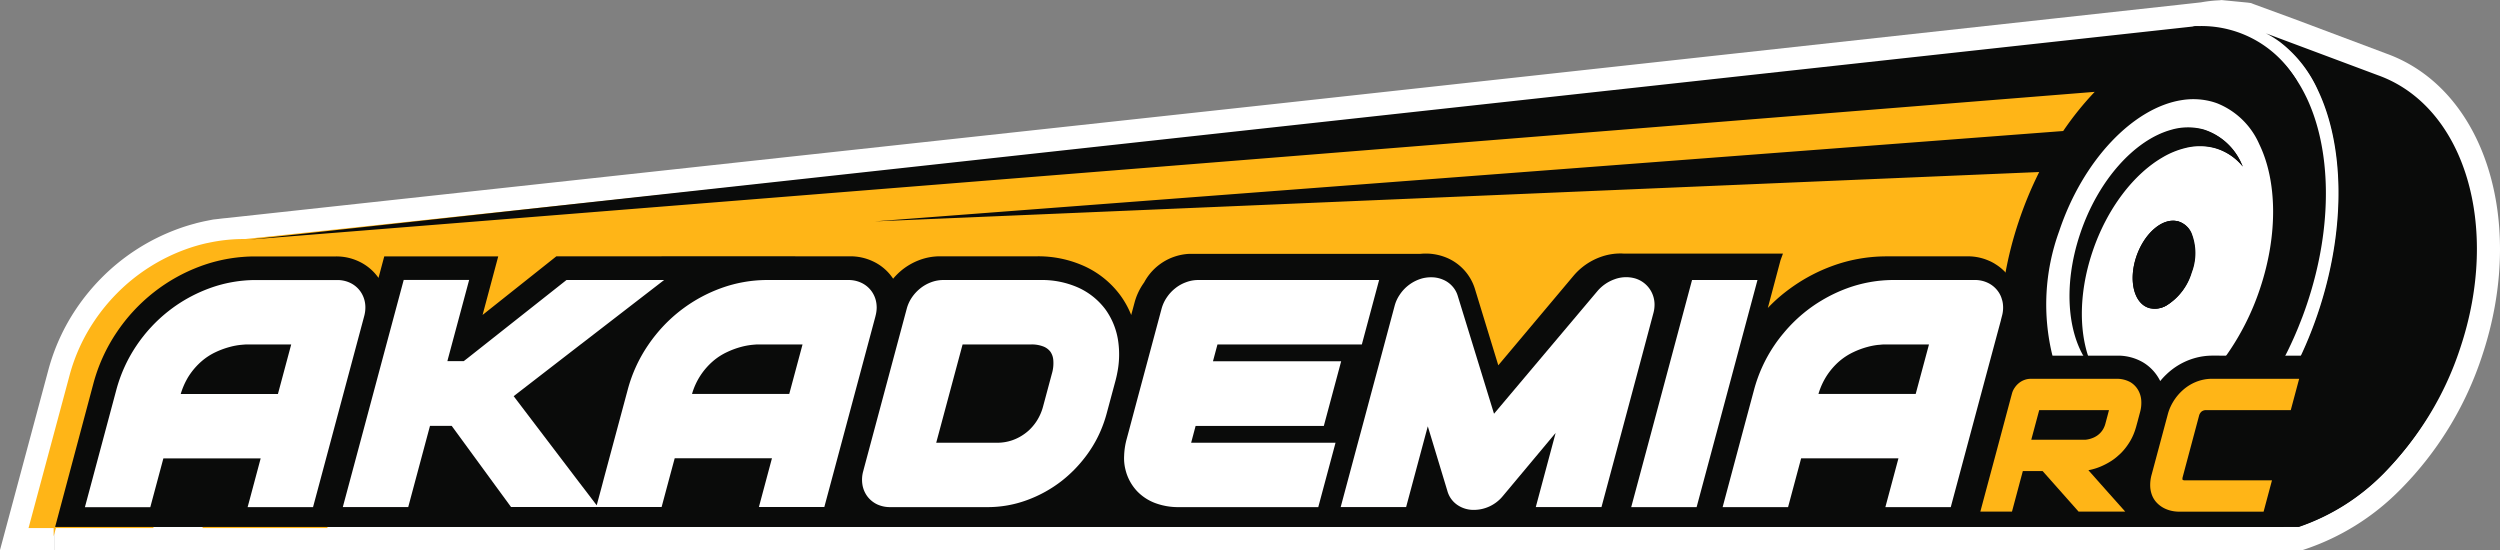
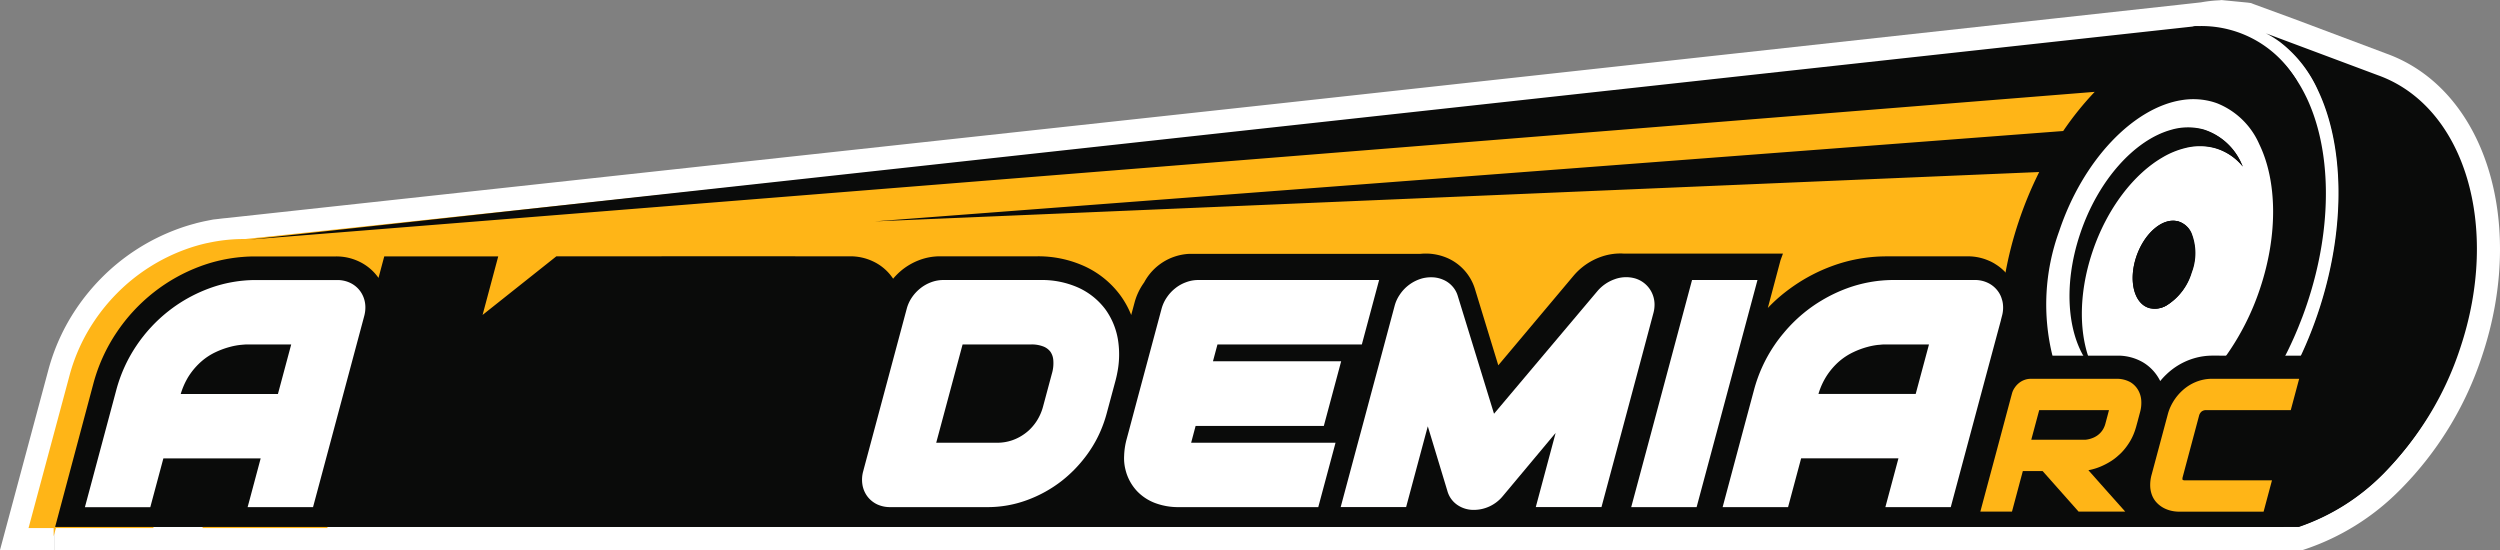
<svg xmlns="http://www.w3.org/2000/svg" width="258" height="56.76" viewBox="0 0 258 56.76">
  <rect x="0" y="0" width="258" height="56.76" fill="#808080" stroke="none" />
  <g id="Group_8" data-name="Group 8" transform="translate(-233.345 -101.119)">
    <g id="Group_3" data-name="Group 3" transform="translate(236.455 103.519)">
      <path id="Path_1" data-name="Path 1" d="M464.039,117.314a6.291,6.291,0,0,0-3.877-3.51c-.058-.017-.114-.031-.172-.045a6.139,6.139,0,0,0-3.179.083c-3.733,1.032-7.5,5.143-9.357,10.684-1.648,4.924-1.355,9.706.452,12.673a7.3,7.3,0,0,0,.644.9c-.13-.288-.247-.592-.352-.9a17.4,17.4,0,0,1,.413-10.794c1.51-4.517,4.3-8.084,7.3-9.808a8.662,8.662,0,0,1,2.343-.947h0a6.031,6.031,0,0,1,3.071.035,5.721,5.721,0,0,1,2.842,1.893C464.121,117.488,464.081,117.4,464.039,117.314Zm0,0a6.291,6.291,0,0,0-3.877-3.51c-.058-.017-.114-.031-.172-.045a6.139,6.139,0,0,0-3.179.083c-3.733,1.032-7.5,5.143-9.357,10.684-1.648,4.924-1.355,9.706.452,12.673a7.3,7.3,0,0,0,.644.9c-.13-.288-.247-.592-.352-.9a17.4,17.4,0,0,1,.413-10.794c1.51-4.517,4.3-8.084,7.3-9.808a8.662,8.662,0,0,1,2.343-.947h0a6.031,6.031,0,0,1,3.071.035,5.721,5.721,0,0,1,2.842,1.893C464.121,117.488,464.081,117.4,464.039,117.314Zm0,0a6.291,6.291,0,0,0-3.877-3.51c-.058-.017-.114-.031-.172-.045a6.139,6.139,0,0,0-3.179.083c-3.733,1.032-7.5,5.143-9.357,10.684-1.648,4.924-1.355,9.706.452,12.673a7.3,7.3,0,0,0,.644.9c-.13-.288-.247-.592-.352-.9a17.4,17.4,0,0,1,.413-10.794c1.51-4.517,4.3-8.084,7.3-9.808a8.662,8.662,0,0,1,2.343-.947h0a6.031,6.031,0,0,1,3.071.035,5.721,5.721,0,0,1,2.842,1.893C464.121,117.488,464.081,117.4,464.039,117.314Zm0,0a6.291,6.291,0,0,0-3.877-3.51c-.058-.017-.114-.031-.172-.045a6.139,6.139,0,0,0-3.179.083c-3.733,1.032-7.5,5.143-9.357,10.684-1.648,4.924-1.355,9.706.452,12.673a7.3,7.3,0,0,0,.644.9c-.13-.288-.247-.592-.352-.9a17.4,17.4,0,0,1,.413-10.794c1.51-4.517,4.3-8.084,7.3-9.808a8.662,8.662,0,0,1,2.343-.947h0a6.031,6.031,0,0,1,3.071.035,5.721,5.721,0,0,1,2.842,1.893C464.121,117.488,464.081,117.4,464.039,117.314Zm13.815-8.934-9.9-3.718c.021.017.042.031.064.05.064.045.129.092.19.142a10.639,10.639,0,0,1,.968.853c.081.078.159.159.238.242l.271.288c.09.1.18.209.269.317s.166.2.247.305c.05.064.1.131.15.2.037.05.078.1.114.154.081.109.159.22.235.332s.145.217.216.327.145.228.217.345c.159.263.311.536.459.812.04.077.078.153.116.228s.067.128.1.195c.05.1.1.2.148.306,2.614,5.575,2.873,13.833.171,22.313a41.783,41.783,0,0,1-2.012,5.127c-.38.815-.788,1.607-1.213,2.371a35.589,35.589,0,0,1-2.009,3.213,26.851,26.851,0,0,1-7.2,7.194q-.5.325-1,.6a15.228,15.228,0,0,1-3.217,1.372c-.107.033-.215.062-.321.091l-.081.021a11.441,11.441,0,0,1-2.816.365c-.116,0-.233,0-.35-.006h-.009c-.105,0-.209-.01-.316-.017-.045,0-.089-.008-.134-.012a.366.366,0,0,1-.053,0,.316.316,0,0,1-.049-.005.187.187,0,0,1-.039-.005c-.087-.006-.176-.017-.262-.028s-.161-.019-.242-.031-.159-.026-.24-.04c-.243-.041-.488-.094-.728-.155l1.348.029.735.015-.99-.3L448,150.979l.028-.083.041.012q.214.062.428.111c.081.019.162.038.243.055a.315.315,0,0,0,.047.009c.081.017.161.033.244.047.058.013.112.022.167.029l.064.009c.085.017.171.028.257.038.014,0,.028,0,.045,0,.2.027.395.045.594.059.081.008.164.01.245.015h.05c.043,0,.087,0,.13,0,.1.005.2.005.3.005s.225,0,.339-.008.229-.009.343-.017c.064,0,.13-.006.194-.014.117-.009.231-.018.346-.033s.211-.023.316-.037l.342-.053.231-.042c.1-.019.209-.041.314-.064s.233-.05.35-.078a.348.348,0,0,1,.055-.014c.111-.028.225-.058.337-.091.129-.035.255-.07.383-.112.075-.02.148-.045.221-.068l.019-.008c.117-.037.233-.078.35-.12s.21-.073.316-.114c.343-.131.683-.276,1.026-.434.087-.04.176-.082.266-.126.036-.018.071-.035.107-.054.086-.041.171-.083.254-.128.112-.056.221-.114.33-.173.143-.076.284-.154.424-.237s.283-.164.423-.249h0c.148-.091.293-.183.437-.276l.01-.008c.149-.1.3-.2.45-.3l.051-.036c.254-.173.506-.355.758-.545.036-.027.072-.055.108-.081.131-.1.264-.2.395-.309l.014-.012q.222-.177.437-.358l.044-.036c.131-.111.258-.223.389-.337.033-.028.069-.059.1-.09.109-.1.219-.195.325-.295.122-.11.24-.222.36-.336q.457-.434.9-.9c.137-.145.276-.29.411-.44s.252-.277.378-.419c.143-.164.285-.329.428-.5q.4-.469.785-.968c.1-.12.188-.241.278-.363.2-.265.4-.536.6-.811.084-.118.168-.24.252-.36.252-.365.5-.742.742-1.124.091-.137.179-.277.265-.419.028-.046.054-.091.084-.136.159-.26.316-.527.47-.795.1-.168.193-.338.288-.51s.2-.363.3-.547.184-.346.271-.519.185-.363.276-.546.183-.374.271-.566c.064-.128.123-.259.183-.39.055-.115.107-.237.162-.355.064-.142.129-.29.19-.434.031-.07.064-.145.093-.218.075-.168.145-.34.215-.513.031-.07.059-.145.087-.218.053-.128.1-.256.153-.384s.1-.27.157-.4q.268-.707.512-1.437c2.72-8.134,2.482-16.054-.117-21.394-.073-.15-.148-.3-.224-.441-.067-.126-.134-.25-.2-.37s-.145-.256-.221-.382l-.024-.04c-.071-.117-.143-.233-.216-.346-.093-.144-.186-.286-.283-.423s-.193-.273-.293-.4c-.086-.112-.168-.22-.257-.328-.123-.154-.252-.305-.38-.45-.107-.119-.212-.233-.321-.343s-.226-.231-.342-.34-.234-.218-.355-.323-.213-.182-.324-.27-.2-.159-.3-.235c-.077-.059-.156-.114-.234-.168s-.157-.109-.238-.161c-.163-.109-.333-.215-.506-.315l-.233-.128c-.084-.045-.17-.09-.254-.133s-.171-.085-.26-.126c-.233-.111-.473-.21-.721-.3-.059-.021-.118-.045-.177-.064s-.12-.042-.179-.062c-.09-.031-.185-.059-.279-.087-.035-.012-.073-.024-.109-.033a10.037,10.037,0,0,0-2.688-.384c-.3,0-.611.005-.918.028a14.4,14.4,0,0,0-6.055,1.98c.176-.123.352-.243.531-.363.062-.04.123-.081.183-.118.014-.01.031-.019.045-.031.031-.019.063-.038.091-.058.051-.033.1-.065.154-.1s.081-.05.121-.074l.153-.092q.067-.038.135-.081c.031-.017.06-.036.091-.053.014-.006.028-.017.042-.023l.152-.086c.19-.106.38-.209.571-.3l-1,.106L312.442,119.593l-.212.021L267.191,124.4l-7.219.766-2.233.237h-.1a17.516,17.516,0,0,0-3.6.373c-.068.012-.138.028-.207.042a17.435,17.435,0,0,0-2.221.647,19.03,19.03,0,0,0-5.219,2.889,18.669,18.669,0,0,0-1.6,1.394,19.438,19.438,0,0,0-2.279,2.777,18.663,18.663,0,0,0-2.585,5.662l-4.184,15.565h2.557v.051l.014-.051H469.894a22.394,22.394,0,0,0,8.6-5.364c.045-.045.093-.09.14-.14a32.674,32.674,0,0,0,7.663-12.665C490.521,123.951,486.74,111.578,477.854,108.381Zm-17.531,31.244a15.963,15.963,0,0,1-3.555,2.789c-.071.044-.145.083-.218.124a10.3,10.3,0,0,1-3.1,1.116,7.446,7.446,0,0,1-2.961-.045c-.087-.019-.176-.04-.261-.064-.044-.009-.084-.022-.126-.033a6.7,6.7,0,0,1-1.675-.73,7.229,7.229,0,0,1-.9-.65,8.782,8.782,0,0,1-2.036-2.56,12.439,12.439,0,0,1-.965-2.371,22.072,22.072,0,0,1,.668-12.96c2.47-7.391,7.689-12.742,12.643-13.523a7.367,7.367,0,0,1,3.186.17c.162.047.321.1.478.156a7.966,7.966,0,0,1,4.351,4.214c1.812,3.722,1.976,9.235.081,14.9a26.327,26.327,0,0,1-3.573,7.038A21.02,21.02,0,0,1,460.323,139.624Zm-.161-25.82c-.058-.017-.114-.031-.172-.045a6.139,6.139,0,0,0-3.179.083c-3.733,1.032-7.5,5.143-9.357,10.684-1.648,4.924-1.355,9.706.452,12.673a7.3,7.3,0,0,0,.644.9c-.13-.288-.247-.592-.352-.9a17.4,17.4,0,0,1,.413-10.794c1.51-4.517,4.3-8.084,7.3-9.808a8.662,8.662,0,0,1,2.343-.947h0a6.031,6.031,0,0,1,3.071.035,5.721,5.721,0,0,1,2.842,1.893c-.041-.088-.081-.176-.123-.263A6.291,6.291,0,0,0,460.162,113.8Zm3.877,3.51a6.291,6.291,0,0,0-3.877-3.51c-.058-.017-.114-.031-.172-.045a6.139,6.139,0,0,0-3.179.083c-3.733,1.032-7.5,5.143-9.357,10.684-1.648,4.924-1.355,9.706.452,12.673a7.3,7.3,0,0,0,.644.9c-.13-.288-.247-.592-.352-.9a17.4,17.4,0,0,1,.413-10.794c1.51-4.517,4.3-8.084,7.3-9.808a8.662,8.662,0,0,1,2.343-.947h0a6.031,6.031,0,0,1,3.071.035,5.721,5.721,0,0,1,2.842,1.893C464.121,117.488,464.081,117.4,464.039,117.314Zm0,0a6.291,6.291,0,0,0-3.877-3.51c-.058-.017-.114-.031-.172-.045a6.139,6.139,0,0,0-3.179.083c-3.733,1.032-7.5,5.143-9.357,10.684-1.648,4.924-1.355,9.706.452,12.673a7.3,7.3,0,0,0,.644.9c-.13-.288-.247-.592-.352-.9a17.4,17.4,0,0,1,.413-10.794c1.51-4.517,4.3-8.084,7.3-9.808a8.662,8.662,0,0,1,2.343-.947h0a6.031,6.031,0,0,1,3.071.035,5.721,5.721,0,0,1,2.842,1.893C464.121,117.488,464.081,117.4,464.039,117.314Zm0,0a6.291,6.291,0,0,0-3.877-3.51c-.058-.017-.114-.031-.172-.045a6.139,6.139,0,0,0-3.179.083c-3.733,1.032-7.5,5.143-9.357,10.684-1.648,4.924-1.355,9.706.452,12.673a7.3,7.3,0,0,0,.644.9c-.13-.288-.247-.592-.352-.9a17.4,17.4,0,0,1,.413-10.794c1.51-4.517,4.3-8.084,7.3-9.808a8.662,8.662,0,0,1,2.343-.947h0a6.031,6.031,0,0,1,3.071.035,5.721,5.721,0,0,1,2.842,1.893C464.121,117.488,464.081,117.4,464.039,117.314Zm0,0a6.291,6.291,0,0,0-3.877-3.51c-.058-.017-.114-.031-.172-.045a6.139,6.139,0,0,0-3.179.083c-3.733,1.032-7.5,5.143-9.357,10.684-1.648,4.924-1.355,9.706.452,12.673a7.3,7.3,0,0,0,.644.9c-.13-.288-.247-.592-.352-.9a17.4,17.4,0,0,1,.413-10.794c1.51-4.517,4.3-8.084,7.3-9.808a8.662,8.662,0,0,1,2.343-.947h0a6.031,6.031,0,0,1,3.071.035,5.721,5.721,0,0,1,2.842,1.893C464.121,117.488,464.081,117.4,464.039,117.314Z" transform="translate(-235.756 -102.777)" fill="#0a0b0b" />
      <path id="Path_2" data-name="Path 2" d="M460.037,103.7l-.827,2.526-1.474,4.487c-4.952.78-10.168,6.132-12.637,13.523-2.509,7.5-1.408,14.734,2.332,17.891l-1.106,3.372-3.926-.023-.921-.005L269.1,144.42l-1.885,7.021-.8,2.981-.087.323H253.7l.721-2.675.515-1.921.044-.161h-5.331l-1.191,4.434-.087.323h-10.05l-.014.051v-.051h-2.555l4.182-15.565a18.666,18.666,0,0,1,2.584-5.662,19.427,19.427,0,0,1,2.278-2.777,19.032,19.032,0,0,1,7.048-4.52,17.425,17.425,0,0,1,2.22-.647h.014l.005,0a17.4,17.4,0,0,1,3.782-.413h.107l1.151-.123,197.686-21.007c-.188.082-.373.173-.559.27h0a18.354,18.354,0,0,0-2.268,1.379A14.39,14.39,0,0,1,460.037,103.7Z" transform="translate(-235.756 -102.771)" fill="#ffb517" />
      <path id="Path_3" data-name="Path 3" d="M426.8,132.26a41.7,41.7,0,0,1-2.019,5.126c-.382.815-.791,1.607-1.218,2.37a35.547,35.547,0,0,1-2.016,3.212,26.9,26.9,0,0,1-7.224,7.193q-.5.325-1,.6a15.312,15.312,0,0,1-3.229,1.372c-.107.033-.215.062-.325.088-.026.009-.053.017-.079.023a11.524,11.524,0,0,1-2.826.365c-.116,0-.233,0-.351-.006H406.5c-.106,0-.213-.01-.317-.017-.045,0-.089-.008-.134-.012a.153.153,0,0,1-.054-.005.15.15,0,0,1-.048,0,.187.187,0,0,1-.039-.005c-.088-.006-.177-.017-.263-.028s-.161-.019-.243-.031-.16-.023-.241-.04c-.244-.041-.49-.094-.73-.155l-.112-.028q-.143-.038-.286-.081a9.928,9.928,0,0,1-1.06-.384c-.163-.068-.325-.144-.482-.222-.1-.047-.188-.1-.281-.147-.067-.038-.137-.074-.2-.114-.017-.008-.036-.019-.053-.028-.121-.072-.244-.145-.363-.223-.077-.045-.151-.095-.224-.145-.106-.072-.208-.145-.311-.218-.073-.055-.15-.111-.224-.169-.147-.113-.29-.232-.433-.355-.072-.061-.143-.123-.213-.187l-.022-.019a13.5,13.5,0,0,1-2.933-3.987c-.05-.095-.1-.19-.143-.287v0a.427.427,0,0,0-.023-.05,21.287,21.287,0,0,1-1.624-5.183q-.24-1.288-.357-2.668-.093-1.051-.11-2.153a34.852,34.852,0,0,1,.3-5.149h0a40.7,40.7,0,0,1,1.614-7.176c2.316-7.234,6.322-13.159,10.817-16.714q.491-.392.993-.743c.177-.123.353-.243.533-.363.062-.04.121-.081.183-.118.014-.01.031-.019.045-.031l.092-.058c.052-.033.1-.065.155-.1s.074-.046.112-.067l.009-.008.153-.092c.045-.026.09-.055.135-.081s.061-.036.092-.053c.014-.006.028-.017.043-.023l.152-.086c.191-.106.382-.209.573-.3h0c.112-.06.224-.114.337-.167.022-.009.043-.022.064-.031.053-.026.106-.05.157-.073h0c.132-.061.263-.119.392-.176s.236-.1.352-.147c.027-.009.05-.022.077-.031l.028-.012c.11-.044.219-.083.329-.124.065-.023.129-.047.191-.068s.134-.047.2-.069c.13-.042.262-.085.393-.123.039-.012.079-.024.117-.033.088-.026.177-.053.264-.073l.09-.024q.194-.05.387-.092h0l0,0c.036-.006.071-.017.107-.022.059-.014.12-.026.179-.037a.061.061,0,0,0,.021-.005h.008a10.29,10.29,0,0,1,4.972.2,9.478,9.478,0,0,1,1.566.621l.084.042c.093.047.183.095.276.147s.213.12.319.184a.68.68,0,0,1,.08.05c.1.059.2.123.294.187.112.076.224.154.334.234l.008,0c.021.017.043.031.064.05.064.045.129.092.191.142a10.682,10.682,0,0,1,.971.853c.081.078.16.159.239.242l.272.288c.09.1.181.209.27.316s.166.2.248.3c.05.064.1.131.151.2.04.05.079.1.115.154.081.109.16.22.236.332s.146.217.217.327.146.228.218.345c.16.263.312.536.46.812.04.077.079.152.116.228s.067.128.1.195c.05.1.1.2.148.306C429.253,115.525,429.513,123.782,426.8,132.26Z" transform="translate(-190.494 -102.979)" fill="#fff" />
      <g id="Group_1" data-name="Group 1" transform="translate(22.616 0.257)">
        <path id="Path_4" data-name="Path 4" d="M430.667,108.113l-11.574-4.329a9.359,9.359,0,0,1,1.387.846l.008,0a13,13,0,0,1,4.014,5.094c2.624,5.575,2.883,13.832.172,22.312-2.764,8.641-7.941,15.411-13.479,18.51a12.051,12.051,0,0,1-8.888,1.548l1.7.415,1.353.329,1.258.309.786.192h0l.688.168,4.138,1.01h0l.817.2h9.39a22.488,22.488,0,0,0,8.629-5.364c.045-.045.093-.09.141-.14a32.637,32.637,0,0,0,7.93-12.9C443.38,123.683,439.584,111.31,430.667,108.113Z" transform="translate(-210.983 -103.002)" fill="#0a0b0b" />
        <path id="Path_5" data-name="Path 5" d="M458.9,117.45a6.288,6.288,0,0,0-3.874-3.509c-.058-.017-.114-.031-.172-.045a6.133,6.133,0,0,0-3.177.083c-3.73,1.031-7.5,5.141-9.351,10.681-1.828,5.46-1.267,10.749,1.1,13.574-1.336-2.977-1.417-7.28.06-11.7,1.509-4.516,4.294-8.082,7.291-9.8a8.655,8.655,0,0,1,2.342-.947h0a6.025,6.025,0,0,1,3.069.035,5.717,5.717,0,0,1,2.84,1.892C458.987,117.625,458.947,117.537,458.9,117.45Zm-6.487,5.942c-1.559-.445-3.486,1.181-4.307,3.635s-.224,4.8,1.336,5.244a2.318,2.318,0,0,0,1.755-.265,5.974,5.974,0,0,0,2.552-3.37,5.559,5.559,0,0,0-.022-4.054A2.122,2.122,0,0,0,452.418,123.393ZM454.6,103.2l0,0,.1-.024C454.674,103.183,454.638,103.193,454.6,103.2Zm0,0v0h0Zm10.938,7.273c-.073-.15-.148-.3-.223-.441-.067-.126-.134-.25-.2-.37s-.145-.256-.221-.382l-.024-.04c-.071-.117-.143-.233-.216-.346-.093-.143-.186-.286-.283-.423s-.193-.273-.293-.4c-.086-.111-.168-.22-.257-.328-.123-.154-.252-.3-.38-.45-.107-.119-.212-.233-.321-.343s-.226-.231-.342-.34-.235-.218-.355-.323-.213-.182-.324-.27-.2-.159-.3-.234c-.077-.059-.155-.114-.234-.168s-.157-.109-.238-.161c-.163-.109-.333-.215-.506-.315l-.233-.128c-.084-.045-.169-.09-.254-.133s-.171-.085-.259-.126c-.233-.111-.473-.21-.721-.3-.059-.021-.118-.045-.177-.064s-.119-.042-.179-.061c-.09-.031-.185-.059-.279-.087-.035-.012-.073-.024-.109-.033a10.026,10.026,0,0,0-2.686-.384c-.3,0-.61.005-.917.028a14.388,14.388,0,0,0-6.051,1.979c.176-.123.352-.243.531-.363.062-.04.121-.081.182-.118.014-.01.031-.019.045-.031l.091-.058c.087-.056.178-.111.266-.163l.009-.008.153-.092c.045-.026.09-.055.135-.081s.06-.036.091-.053c.014-.006.028-.017.042-.023l.152-.086c.19-.106.38-.209.57-.3h0c.112-.06.224-.114.335-.167.022-.009.042-.022.064-.031.053-.026.105-.053.157-.073h0c.131-.061.262-.119.391-.176s.235-.1.351-.147c.027-.009.05-.022.077-.031l.028-.012c.109-.044.218-.083.328-.124.064-.023.129-.047.19-.068s.134-.047.2-.069c.13-.042.261-.085.392-.123.039-.012.078-.024.117-.033.087-.026.176-.05.263-.073l.09-.024q.193-.05.385-.092c-.238,0-.392.014-.45.019l-.023,0-200.835,22.02.847-.068,8.048-.643L443.736,110a31.769,31.769,0,0,0-3.251,4.042l-122.646,9.326,120.17-5.094a39.166,39.166,0,0,0-2.114,5.1,38.5,38.5,0,0,0-1.386,5.393,28.685,28.685,0,0,0,.529,13.546,17.448,17.448,0,0,0,1.413,3.293,11.824,11.824,0,0,0,4.007,4.332l.022.019c.069.064.14.126.212.187.143.123.285.242.432.355.074.058.15.114.224.169.1.073.2.146.31.218.073.05.147.1.224.145.118.078.24.151.361.223.017.009.036.021.053.028.066.04.135.076.2.114.093.051.185.1.28.147.157.078.319.154.48.222a9.852,9.852,0,0,0,1.056.384q.143.042.285.081l.112.028,1.348.029.735.015-.989-.3-2.929-.893.028-.083.041.012q.214.061.428.111c.081.019.162.038.243.055a.308.308,0,0,0,.047.009c.081.017.161.033.244.047.058.013.112.022.167.029l.064.009c.085.017.171.028.257.038a.449.449,0,0,0,.045,0c.2.027.394.045.593.059.081.008.164.01.245.015h.05c.042,0,.087,0,.13,0,.1.005.2.005.3.005s.225,0,.339-.008.229-.009.343-.017c.064,0,.13-.006.194-.014.117-.009.231-.018.345-.033s.211-.023.316-.037l.342-.053.231-.042c.1-.019.209-.041.313-.064s.232-.05.349-.078a.35.35,0,0,1,.055-.014c.11-.028.225-.058.337-.091.128-.035.254-.07.383-.111.074-.02.148-.045.221-.068l.019-.008c.117-.037.232-.078.349-.12s.209-.073.316-.114c.343-.131.682-.275,1.025-.434.087-.04.176-.082.266-.126.036-.018.071-.035.107-.054.086-.041.171-.083.254-.128.112-.056.221-.114.33-.173.143-.076.284-.154.424-.237s.283-.164.423-.249h0c.148-.091.293-.183.437-.275l.01-.008c.149-.1.3-.2.45-.3l.051-.036c.254-.176.506-.355.758-.545.036-.027.072-.055.108-.081.131-.1.263-.2.394-.309l.014-.012c.148-.118.293-.237.437-.357l.044-.036c.131-.111.258-.223.389-.337.033-.028.069-.059.1-.09.109-.1.218-.195.325-.295.122-.11.24-.222.36-.336q.457-.434.9-.9c.137-.145.276-.29.411-.439s.252-.277.378-.419c.143-.164.285-.329.428-.5q.4-.469.785-.967c.093-.118.185-.24.277-.363.2-.265.4-.536.595-.811.084-.118.168-.24.252-.36.252-.365.5-.742.741-1.124.091-.137.179-.277.265-.419.028-.046.054-.091.084-.136.159-.26.316-.527.47-.794.1-.168.193-.338.288-.51s.2-.363.3-.547.184-.346.271-.519.185-.363.276-.546.182-.374.271-.566c.064-.128.123-.259.182-.389.055-.115.107-.237.162-.355.064-.142.128-.29.19-.434.031-.07.064-.145.092-.218.075-.168.145-.34.215-.512.031-.07.059-.145.087-.218.053-.128.1-.256.153-.384s.1-.27.157-.4q.268-.707.511-1.436C468.376,123.732,468.138,115.814,465.541,110.476ZM460.8,130.292a26.323,26.323,0,0,1-3.571,7.036,21,21,0,0,1-2.035,2.427,15.951,15.951,0,0,1-3.553,2.788c-.071.044-.145.083-.218.124a10.293,10.293,0,0,1-3.1,1.116,7.438,7.438,0,0,1-2.96-.045c-.087-.019-.176-.04-.261-.064-.044-.009-.083-.022-.126-.033a6.69,6.69,0,0,1-1.674-.73,7.212,7.212,0,0,1-.9-.65,8.779,8.779,0,0,1-2.035-2.56,12.438,12.438,0,0,1-.965-2.37,22.074,22.074,0,0,1,.668-12.957c2.469-7.389,7.684-12.739,12.635-13.519a7.36,7.36,0,0,1,3.184.17c.162.047.321.1.478.156a7.963,7.963,0,0,1,4.348,4.213C462.527,119.115,462.691,124.626,460.8,130.292Zm-5.766-16.35c-.058-.017-.114-.031-.172-.045a6.133,6.133,0,0,0-3.177.083c-3.73,1.031-7.5,5.141-9.351,10.681-1.828,5.46-1.267,10.749,1.1,13.574-1.336-2.977-1.417-7.28.06-11.7,1.509-4.516,4.294-8.082,7.291-9.8a8.655,8.655,0,0,1,2.342-.947h0a6.025,6.025,0,0,1,3.069.035,5.717,5.717,0,0,1,2.84,1.892c-.041-.088-.081-.176-.123-.263A6.288,6.288,0,0,0,455.031,113.941Zm-2.613,9.451c-1.559-.445-3.486,1.181-4.307,3.635s-.224,4.8,1.336,5.244a2.318,2.318,0,0,0,1.755-.265,5.974,5.974,0,0,0,2.552-3.37,5.559,5.559,0,0,0-.022-4.054A2.122,2.122,0,0,0,452.418,123.393Z" transform="translate(-253.288 -103.178)" fill="#0a0b0b" />
        <path id="Path_6" data-name="Path 6" d="M417.468,115.426a5.741,5.741,0,0,0-2.852-1.905,6.035,6.035,0,0,0-3.082-.035h0a8.679,8.679,0,0,0-2.352.953c-3.01,1.735-5.806,5.325-7.322,9.872-1.484,4.447-1.4,8.778-.061,11.776-2.372-2.844-2.936-8.17-1.1-13.668,1.86-5.578,5.645-9.716,9.391-10.755a6.143,6.143,0,0,1,3.19-.084c.058.014.115.028.173.045a6.32,6.32,0,0,1,3.891,3.533C417.387,115.249,417.427,115.337,417.468,115.426Z" transform="translate(-211.764 -100.922)" fill="#0a0b0b" />
        <path id="Path_7" data-name="Path 7" d="M410.7,124.253a6.013,6.013,0,0,1-2.563,3.393,2.323,2.323,0,0,1-1.762.267c-1.566-.446-2.165-2.812-1.342-5.28s2.759-4.107,4.325-3.66a2.133,2.133,0,0,1,1.32,1.2A5.611,5.611,0,0,1,410.7,124.253Z" transform="translate(-210.298 -98.778)" fill="#0a0b0b" />
      </g>
      <path id="Path_8" data-name="Path 8" d="M460.421,132.2a6.709,6.709,0,0,0-1.912.27,6.967,6.967,0,0,0-1.579.685,7.047,7.047,0,0,0-1.281.971,6.756,6.756,0,0,0-.649.7c-.017-.036-.033-.071-.053-.107a4.625,4.625,0,0,0-1.723-1.827,5.136,5.136,0,0,0-2.7-.689h-8.778a4.181,4.181,0,0,0-1.457.262c-.136.05-.268.106-.4.169a4.3,4.3,0,0,0-.828.526l.359-1.349.36-1.344.459-1.716a5.686,5.686,0,0,0,.145-2.316,5.216,5.216,0,0,0-.3-1.153h0a5.1,5.1,0,0,0-.649-1.187,4.776,4.776,0,0,0-.43-.516l-.157-.155-.005-.005a5.026,5.026,0,0,0-.842-.654,4.2,4.2,0,0,0-.545-.3.23.23,0,0,0-.068-.031h-.01l-.005-.005a5.375,5.375,0,0,0-2.251-.477h-8.35c-.067,0-.131,0-.2.005a16.218,16.218,0,0,0-5.414.991,17.677,17.677,0,0,0-3.945,2.036c-.311.214-.616.439-.918.673a16.118,16.118,0,0,0-1.79,1.625l1.3-4.889v-.008l.262-.717H399.6c-.107-.008-.212-.01-.319-.01a6.006,6.006,0,0,0-2.047.366,6.544,6.544,0,0,0-2.777,1.932l-7.767,9.243-2.413-7.89a5.125,5.125,0,0,0-2.869-3.193,5.7,5.7,0,0,0-1.787-.435c-.139-.009-.279-.014-.419-.014a5.653,5.653,0,0,0-.6.034H354.726a5.576,5.576,0,0,0-4.581,2.941h0c-.039.05-.072.1-.108.154a6.349,6.349,0,0,0-.884,1.923l-.347,1.289a9.2,9.2,0,0,0-1.132-2.046,9.527,9.527,0,0,0-3.741-3.012,11.516,11.516,0,0,0-4.852-1H329.076a6.03,6.03,0,0,0-2.145.393,6.527,6.527,0,0,0-1.775,1.013,6.806,6.806,0,0,0-.92.907,1.7,1.7,0,0,0-.116-.169,5.024,5.024,0,0,0-1.979-1.631,5.443,5.443,0,0,0-2.335-.513h-5.628c-.112-.012-14.853,0-14.853,0h-9.841L281.868,128l1.614-6.038H271.72l-.332,1.241-.261.977c-.017-.026-.033-.05-.053-.076a5.1,5.1,0,0,0-1.98-1.628,5.417,5.417,0,0,0-2.337-.513h-8.35a16.3,16.3,0,0,0-5.265.873c-.117.039-.233.079-.347.123a17.761,17.761,0,0,0-4.86,2.709,18.048,18.048,0,0,0-3.831,4.134,17.626,17.626,0,0,0-2.409,5.312l-3.94,14.764H467.733l1.921-7.194h-.075l.671-2.468h.062l2.138-8.008Z" transform="translate(-235.176 -97.899)" fill="#0a0b0b" />
      <g id="Group_2" data-name="Group 2" transform="translate(5.653 26.207)">
        <path id="Path_9" data-name="Path 9" d="M315.834,126.176a2.767,2.767,0,0,0-.508-1.251,2.725,2.725,0,0,0-1.053-.859,3.081,3.081,0,0,0-1.311-.284h-8.381a13.98,13.98,0,0,0-4.8.85,15.394,15.394,0,0,0-6.707,4.795l0,0c-.289.356-.566.73-.828,1.12a15.016,15.016,0,0,0-2.079,4.576l-1.048,3.9-1.352,5.034-.135.51-.1.383v0l-.56,2.085-1.308-1.72-.2-.259-.284-.37-4.345-5.715-2.432-3.2,6.967-5.384,0,0v0h.005l8.559-6.607H283.856l-10.219,8.075,0,0-.388.3h-1.687l.066-.262,2.18-8.121h-6.753l-2,7.452-2.045,7.638-1.88,7.009-.36,1.34h6.751l.449-1.677,1.778-6.632.019-.068h2.241l.061.084,4.525,6.191,1.538,2.1h15.538l.8-2.988.552-2.046h10.036l-.415,1.549-.933,3.484h6.752l1.027-3.826,1.131-4.222,3.105-11.585v0l.019-.081a3.479,3.479,0,0,0,.123-.884A3.635,3.635,0,0,0,315.834,126.176Zm-16.853,5.974a6.29,6.29,0,0,1,1.445-.93,8.562,8.562,0,0,1,1.444-.533,7.094,7.094,0,0,1,1.106-.21c.312-.031.511-.045.609-.045h4.629l-1.371,5.108H296.808a7.019,7.019,0,0,1,.854-1.877A7.125,7.125,0,0,1,298.981,132.15Z" transform="translate(-234.155 -123.492)" fill="#fff" />
        <path id="Path_10" data-name="Path 10" d="M328.755,130.184a7.392,7.392,0,0,0-1.336-3.378,7.2,7.2,0,0,0-2.81-2.246,9.209,9.209,0,0,0-3.854-.778H310.71a3.594,3.594,0,0,0-1.3.241,3.987,3.987,0,0,0-1.1.63,4.28,4.28,0,0,0-.845.912,3.8,3.8,0,0,0-.542,1.176l-.165.611-.209.78-2.963,11.059-1.086,4.051-.068.264a3.234,3.234,0,0,0-.092,1.338,2.774,2.774,0,0,0,.5,1.245,2.739,2.739,0,0,0,1.046.855,3.157,3.157,0,0,0,1.326.276h10.045a11.729,11.729,0,0,0,4.1-.733,13.209,13.209,0,0,0,3.593-2,13.6,13.6,0,0,0,2.339-2.368c.169-.214.332-.439.486-.668a12.361,12.361,0,0,0,1.162-2.117v0a13.14,13.14,0,0,0,.617-1.778l.9-3.345c.068-.253.126-.5.175-.747v-.005A9.6,9.6,0,0,0,328.755,130.184Zm-9.222,9.106c-.1.088-.2.177-.308.258a4.958,4.958,0,0,1-1.384.761,4.755,4.755,0,0,1-1.588.267h-6.29l.361-1.344,2.361-8.8h7.068a3.319,3.319,0,0,1,1.3.224,1.683,1.683,0,0,1,.69.522,1.732,1.732,0,0,1,.3.841,3.781,3.781,0,0,1-.143,1.429L321,136.8a5.256,5.256,0,0,1-.691,1.569A5.169,5.169,0,0,1,319.533,139.29Z" transform="translate(-222.109 -123.492)" fill="#fff" />
        <path id="Path_11" data-name="Path 11" d="M330.506,139.392l.146-.548h13.232l.713-2.66,1.078-4.02h-13.23l.463-1.732h14.9l1.627-6.072.156-.578H330.936a3.566,3.566,0,0,0-1.3.241,3.857,3.857,0,0,0-1.105.63,4.136,4.136,0,0,0-.842.912,3.875,3.875,0,0,0-.547,1.176l-2.526,9.417-.851,3.194-.218.811a7.467,7.467,0,0,0-.271,1.762,4.815,4.815,0,0,0,.135,1.415,4.94,4.94,0,0,0,1.244,2.279,5.043,5.043,0,0,0,2.05,1.26,6.721,6.721,0,0,0,2.068.341h14.538l1.709-6.37.072-.275h-14.9Z" transform="translate(-216.029 -123.492)" fill="#fff" />
        <path id="Path_12" data-name="Path 12" d="M372.867,127.28a3.271,3.271,0,0,0,.123-.884,2.872,2.872,0,0,0-.308-1.3,2.8,2.8,0,0,0-1.738-1.425,3.434,3.434,0,0,0-2.1.107,4.148,4.148,0,0,0-1.744,1.206l-6.927,8.216-3.75,4.449-1.146-3.727-2.594-8.43a2.545,2.545,0,0,0-.581-1.022,2.619,2.619,0,0,0-.929-.654,3.02,3.02,0,0,0-1.014-.244,3.77,3.77,0,0,0-1.089.093,4.093,4.093,0,0,0-2.392,1.723,3.723,3.723,0,0,0-.513,1.131l-1.718,6.416-.724,2.695-.686,2.568-.366,1.361-.334,1.236-1.738,6.487h6.753l1.831-6.824.23-.859.177-.654.2.657.246.811,1.57,5.187a2.58,2.58,0,0,0,1.116,1.513,2.948,2.948,0,0,0,1.629.458,3.862,3.862,0,0,0,1.607-.36,3.909,3.909,0,0,0,1.373-1.064l5.311-6.352.1-.115.04-.048-.014.048-.028.11-2.007,7.492h6.78l2.029-7.561.072-.271,2.131-7.959Z" transform="translate(-211.004 -123.557)" fill="#fff" />
        <path id="Path_13" data-name="Path 13" d="M376.874,123.782h-6.753L368.2,130.96l-2.215,8.276-.119.444-2.024,7.543h6.75l2.012-7.5.22-.821,2.406-8.98Z" transform="translate(-204.265 -123.491)" fill="#fff" />
        <path id="Path_14" data-name="Path 14" d="M400.07,126.181a2.232,2.232,0,0,0-.112-.454v-.012a2.517,2.517,0,0,0-.4-.791,2.733,2.733,0,0,0-1.055-.859,3.04,3.04,0,0,0-1.308-.284h-8.382a14,14,0,0,0-4.8.85,15.4,15.4,0,0,0-2.643,1.264,14.743,14.743,0,0,0-1.57,1.075,15.3,15.3,0,0,0-2.368,2.31,14.015,14.015,0,0,0-.957,1.268,15.173,15.173,0,0,0-2.081,4.576l-.977,3.638-.261.974v0l-2,7.482h6.753l1.348-5.034H389.3l-1.349,5.034H394.7l.166-.622.375-1.4,1.425-5.314v0l.3-1.117,1.25-4.665,1.24-4.613.419-1.552.005-.01v-.032l.1-.387A3.226,3.226,0,0,0,400.07,126.181Zm-13.959,4.506a7,7,0,0,1,1.1-.21h.008c.062,0,.121-.009.174-.014.21-.021.351-.031.43-.031h4.628l-.926,3.447-.446,1.662H381.044a7.229,7.229,0,0,1,.854-1.877,7.153,7.153,0,0,1,1.318-1.513,6.462,6.462,0,0,1,1.446-.93A8.481,8.481,0,0,1,386.111,130.687Z" transform="translate(-202.143 -123.492)" fill="#fff" />
        <path id="Path_15" data-name="Path 15" d="M269.051,126.178a2.792,2.792,0,0,0-.506-1.251,2.727,2.727,0,0,0-1.053-.862,3.087,3.087,0,0,0-1.313-.281H257.8a13.911,13.911,0,0,0-4.8.848q-.468.172-.924.372a15.379,15.379,0,0,0-3.289,1.967,15.634,15.634,0,0,0-3.327,3.578,15.208,15.208,0,0,0-2.082,4.576l-2.424,9.051v.005l-.817,3.043h6.749l1.349-5.034h10.041l-1.118,4.182-.23.851h6.751l.32-1.191,1.923-7.18,2.122-7.922.918-3.428a3.414,3.414,0,0,0,.12-.876A3.042,3.042,0,0,0,269.051,126.178Zm-18.367,7.807c.062-.112.126-.219.195-.322a7.129,7.129,0,0,1,1.321-1.514,6.3,6.3,0,0,1,1.443-.931,8.638,8.638,0,0,1,1.449-.53,7.014,7.014,0,0,1,1.1-.21c.311-.028.511-.045.606-.045h4.629l-1.37,5.111H250.025a7.529,7.529,0,0,1,.657-1.554Z" transform="translate(-240.138 -123.491)" fill="#fff" />
      </g>
      <path id="Path_16" data-name="Path 16" d="M410.7,124.253a6.013,6.013,0,0,1-2.563,3.393,2.323,2.323,0,0,1-1.762.267c-1.566-.446-2.165-2.812-1.342-5.28s2.759-4.107,4.325-3.66a2.133,2.133,0,0,1,1.32,1.2A5.611,5.611,0,0,1,410.7,124.253Z" transform="translate(-187.682 -98.523)" fill="#0a0b0b" />
      <path id="Path_17" data-name="Path 17" d="M409.089,134.029a2.462,2.462,0,0,0-.289-1.112,2.251,2.251,0,0,0-.842-.886,2.862,2.862,0,0,0-1.476-.346H397.67a1.856,1.856,0,0,0-.645.117,1.977,1.977,0,0,0-.565.321,2.131,2.131,0,0,0-.435.476,1.917,1.917,0,0,0-.279.59l-.128.47-.174.654-.882,3.3-.535,2-.8,2.976-.75,2.8h3.266l.635-2.375.21-.789.272-1.01v-.009h2.041l.063.066,3.652,4.118h4.814l-.58-.651-.134-.152v0l-.21-.233-.255-.288-.528-.591-1.824-2.054-.272-.306.089-.014c.1-.021.208-.045.315-.071a6.031,6.031,0,0,0,.819-.272,7.2,7.2,0,0,0,1.14-.595,5.426,5.426,0,0,0,.761-.592,3.865,3.865,0,0,0,.308-.29,5.91,5.91,0,0,0,.587-.715c.107-.15.21-.312.308-.477a5.887,5.887,0,0,0,.542-1.258c.031-.09.057-.183.081-.277l.148-.537v-.005l.057-.217v0l.191-.716A3.525,3.525,0,0,0,409.089,134.029Zm-3.709,2.294a2.267,2.267,0,0,1-.3.668,2.038,2.038,0,0,1-.43.466c-.009.009-.023.019-.034.028a2.249,2.249,0,0,1-.615.332,2.623,2.623,0,0,1-.709.159h-5.559l.076-.289v0l.014-.05.729-2.717h7.2l-.146.556-.057.213Z" transform="translate(-191.216 -94.992)" fill="#f19e00" />
-       <path id="Path_18" data-name="Path 18" d="M411.1,135.533a.872.872,0,0,1,.275-.473.743.743,0,0,1,.477-.142h8.722l.866-3.234h-8.966a4.378,4.378,0,0,0-1.241.17,4.6,4.6,0,0,0-1.046.45,4.774,4.774,0,0,0-.859.648,5.248,5.248,0,0,0-.663.757,5.382,5.382,0,0,0-.473.8,4.751,4.751,0,0,0-.289.769l-1.683,6.282a3.991,3.991,0,0,0-.151,1.216,2.845,2.845,0,0,0,.218,1,2.377,2.377,0,0,0,.521.761,2.8,2.8,0,0,0,.693.5,3.236,3.236,0,0,0,.777.275,3.686,3.686,0,0,0,.769.086h8.722l.866-3.234h-8.965a.387.387,0,0,1-.258-.058c-.018-.026-.036-.119.013-.3Z" transform="translate(-187.277 -94.993)" fill="#f19e00" />
    </g>
    <path id="Path_19" data-name="Path 19" d="M489.5,137.838a35.044,35.044,0,0,1-8.465,13.829c-.042.04-.084.081-.121.121l-.055.053a24.854,24.854,0,0,1-9.529,5.925l-.354.114H239.015v-2l-.014,0v2h-5.656l4.985-18.562a21.089,21.089,0,0,1,2.914-6.384,21.955,21.955,0,0,1,2.554-3.112,21.448,21.448,0,0,1,7.933-5.087c.581-.212,1.177-.4,1.782-.555l.005-.008c.3-.076.63-.156.977-.23l.842-.167.536-.059c.3-.041.607-.073.915-.1l.621-.068h.019l.383-.044,107.482-11.7,92.818-10.179,2.374-.263a14.106,14.106,0,0,1,1.891-.212l.24-.026.285.031,2.4.232.347.047.249.1,4.171,1.529,9.555,3.589C489.786,110.316,494.12,124.014,489.5,137.838Z" transform="translate(0 0)" fill="#fff" />
    <g id="Group_7" data-name="Group 7" transform="translate(236.455 103.519)">
      <g id="Group_6" data-name="Group 6">
        <path id="Path_20" data-name="Path 20" d="M464.039,117.314a6.291,6.291,0,0,0-3.877-3.51c-.058-.017-.114-.031-.172-.045a6.139,6.139,0,0,0-3.179.083c-3.733,1.032-7.5,5.143-9.357,10.684-1.648,4.924-1.355,9.706.452,12.673a7.3,7.3,0,0,0,.644.9c-.13-.288-.247-.592-.352-.9a17.4,17.4,0,0,1,.413-10.794c1.51-4.517,4.3-8.084,7.3-9.808a8.662,8.662,0,0,1,2.343-.947h0a6.031,6.031,0,0,1,3.071.035,5.721,5.721,0,0,1,2.842,1.893C464.121,117.488,464.081,117.4,464.039,117.314Zm0,0a6.291,6.291,0,0,0-3.877-3.51c-.058-.017-.114-.031-.172-.045a6.139,6.139,0,0,0-3.179.083c-3.733,1.032-7.5,5.143-9.357,10.684-1.648,4.924-1.355,9.706.452,12.673a7.3,7.3,0,0,0,.644.9c-.13-.288-.247-.592-.352-.9a17.4,17.4,0,0,1,.413-10.794c1.51-4.517,4.3-8.084,7.3-9.808a8.662,8.662,0,0,1,2.343-.947h0a6.031,6.031,0,0,1,3.071.035,5.721,5.721,0,0,1,2.842,1.893C464.121,117.488,464.081,117.4,464.039,117.314Zm0,0a6.291,6.291,0,0,0-3.877-3.51c-.058-.017-.114-.031-.172-.045a6.139,6.139,0,0,0-3.179.083c-3.733,1.032-7.5,5.143-9.357,10.684-1.648,4.924-1.355,9.706.452,12.673a7.3,7.3,0,0,0,.644.9c-.13-.288-.247-.592-.352-.9a17.4,17.4,0,0,1,.413-10.794c1.51-4.517,4.3-8.084,7.3-9.808a8.662,8.662,0,0,1,2.343-.947h0a6.031,6.031,0,0,1,3.071.035,5.721,5.721,0,0,1,2.842,1.893C464.121,117.488,464.081,117.4,464.039,117.314Zm0,0a6.291,6.291,0,0,0-3.877-3.51c-.058-.017-.114-.031-.172-.045a6.139,6.139,0,0,0-3.179.083c-3.733,1.032-7.5,5.143-9.357,10.684-1.648,4.924-1.355,9.706.452,12.673a7.3,7.3,0,0,0,.644.9c-.13-.288-.247-.592-.352-.9a17.4,17.4,0,0,1,.413-10.794c1.51-4.517,4.3-8.084,7.3-9.808a8.662,8.662,0,0,1,2.343-.947h0a6.031,6.031,0,0,1,3.071.035,5.721,5.721,0,0,1,2.842,1.893C464.121,117.488,464.081,117.4,464.039,117.314Zm13.815-8.934-9.9-3.718c.021.017.042.031.064.05.064.045.129.092.19.142a10.639,10.639,0,0,1,.968.853c.081.078.159.159.238.242l.271.288c.09.1.18.209.269.317s.166.2.247.305c.05.064.1.131.15.2.037.05.078.1.114.154.081.109.159.22.235.332s.145.217.216.327.145.228.217.345c.159.263.311.536.459.812.04.077.078.153.116.228s.067.128.1.195c.05.1.1.2.148.306,2.614,5.575,2.873,13.833.171,22.313a41.783,41.783,0,0,1-2.012,5.127c-.38.815-.788,1.607-1.213,2.371a35.589,35.589,0,0,1-2.009,3.213,26.851,26.851,0,0,1-7.2,7.194q-.5.325-1,.6a15.228,15.228,0,0,1-3.217,1.372c-.107.033-.215.062-.321.091l-.081.021a11.441,11.441,0,0,1-2.816.365c-.116,0-.233,0-.35-.006h-.009c-.105,0-.209-.01-.316-.017-.045,0-.089-.008-.134-.012a.366.366,0,0,1-.053,0,.316.316,0,0,1-.049-.005.187.187,0,0,1-.039-.005c-.087-.006-.176-.017-.262-.028s-.161-.019-.242-.031-.159-.026-.24-.04c-.243-.041-.488-.094-.728-.155l1.348.029.735.015-.99-.3L448,150.979l.028-.083.041.012q.214.062.428.111c.081.019.162.038.243.055a.315.315,0,0,0,.047.009c.081.017.161.033.244.047.058.013.112.022.167.029l.064.009c.085.017.171.028.257.038.014,0,.028,0,.045,0,.2.027.395.045.594.059.081.008.164.01.245.015h.05c.043,0,.087,0,.13,0,.1.005.2.005.3.005s.225,0,.339-.008.229-.009.343-.017c.064,0,.13-.006.194-.014.117-.009.231-.018.346-.033s.211-.023.316-.037l.342-.053.231-.042c.1-.019.209-.041.314-.064s.233-.05.35-.078a.348.348,0,0,1,.055-.014c.111-.028.225-.058.337-.091.129-.035.255-.07.383-.112.075-.02.148-.045.221-.068l.019-.008c.117-.037.233-.078.35-.12s.21-.073.316-.114c.343-.131.683-.276,1.026-.434.087-.04.176-.082.266-.126.036-.018.071-.035.107-.054.086-.041.171-.083.254-.128.112-.056.221-.114.33-.173.143-.076.284-.154.424-.237s.283-.164.423-.249h0c.148-.091.293-.183.437-.276l.01-.008c.149-.1.3-.2.45-.3l.051-.036c.254-.173.506-.355.758-.545.036-.027.072-.055.108-.081.131-.1.264-.2.395-.309l.014-.012q.222-.177.437-.358l.044-.036c.131-.111.258-.223.389-.337.033-.028.069-.059.1-.09.109-.1.219-.195.325-.295.122-.11.24-.222.36-.336q.457-.434.9-.9c.137-.145.276-.29.411-.44s.252-.277.378-.419c.143-.164.285-.329.428-.5q.4-.469.785-.968c.1-.12.188-.241.278-.363.2-.265.4-.536.6-.811.084-.118.168-.24.252-.36.252-.365.5-.742.742-1.124.091-.137.179-.277.265-.419.028-.046.054-.091.084-.136.159-.26.316-.527.47-.795.1-.168.193-.338.288-.51s.2-.363.3-.547.184-.346.271-.519.185-.363.276-.546.183-.374.271-.566c.064-.128.123-.259.183-.39.055-.115.107-.237.162-.355.064-.142.129-.29.19-.434.031-.07.064-.145.093-.218.075-.168.145-.34.215-.513.031-.07.059-.145.087-.218.053-.128.1-.256.153-.384s.1-.27.157-.4q.268-.707.512-1.437c2.72-8.134,2.482-16.054-.117-21.394-.073-.15-.148-.3-.224-.441-.067-.126-.134-.25-.2-.37s-.145-.256-.221-.382l-.024-.04c-.071-.117-.143-.233-.216-.346-.093-.144-.186-.286-.283-.423s-.193-.273-.293-.4c-.086-.112-.168-.22-.257-.328-.123-.154-.252-.305-.38-.45-.107-.119-.212-.233-.321-.343s-.226-.231-.342-.34-.234-.218-.355-.323-.213-.182-.324-.27-.2-.159-.3-.235c-.077-.059-.156-.114-.234-.168s-.157-.109-.238-.161c-.163-.109-.333-.215-.506-.315l-.233-.128c-.084-.045-.17-.09-.254-.133s-.171-.085-.26-.126c-.233-.111-.473-.21-.721-.3-.059-.021-.118-.045-.177-.064s-.12-.042-.179-.062c-.09-.031-.185-.059-.279-.087-.035-.012-.073-.024-.109-.033a10.037,10.037,0,0,0-2.688-.384c-.3,0-.611.005-.918.028a14.4,14.4,0,0,0-6.055,1.98c.176-.123.352-.243.531-.363.062-.04.123-.081.183-.118.014-.01.031-.019.045-.031.031-.019.063-.038.091-.058.051-.033.1-.065.154-.1s.081-.05.121-.074l.153-.092q.067-.038.135-.081c.031-.017.06-.036.091-.053.014-.006.028-.017.042-.023l.152-.086c.19-.106.38-.209.571-.3l-1,.106L312.442,119.593l-.212.021L267.191,124.4l-7.219.766-2.233.237h-.1a17.516,17.516,0,0,0-3.6.373c-.068.012-.138.028-.207.042a17.435,17.435,0,0,0-2.221.647,19.03,19.03,0,0,0-5.219,2.889,18.669,18.669,0,0,0-1.6,1.394,19.438,19.438,0,0,0-2.279,2.777,18.663,18.663,0,0,0-2.585,5.662l-4.184,15.565h2.557v.051l.014-.051H469.894a22.394,22.394,0,0,0,8.6-5.364c.045-.045.093-.09.14-.14a32.674,32.674,0,0,0,7.663-12.665C490.521,123.951,486.74,111.578,477.854,108.381Zm-17.531,31.244a15.963,15.963,0,0,1-3.555,2.789c-.071.044-.145.083-.218.124a10.3,10.3,0,0,1-3.1,1.116,7.446,7.446,0,0,1-2.961-.045c-.087-.019-.176-.04-.261-.064-.044-.009-.084-.022-.126-.033a6.7,6.7,0,0,1-1.675-.73,7.229,7.229,0,0,1-.9-.65,8.782,8.782,0,0,1-2.036-2.56,12.439,12.439,0,0,1-.965-2.371,22.072,22.072,0,0,1,.668-12.96c2.47-7.391,7.689-12.742,12.643-13.523a7.367,7.367,0,0,1,3.186.17c.162.047.321.1.478.156a7.966,7.966,0,0,1,4.351,4.214c1.812,3.722,1.976,9.235.081,14.9a26.327,26.327,0,0,1-3.573,7.038A21.02,21.02,0,0,1,460.323,139.624Zm-.161-25.82c-.058-.017-.114-.031-.172-.045a6.139,6.139,0,0,0-3.179.083c-3.733,1.032-7.5,5.143-9.357,10.684-1.648,4.924-1.355,9.706.452,12.673a7.3,7.3,0,0,0,.644.9c-.13-.288-.247-.592-.352-.9a17.4,17.4,0,0,1,.413-10.794c1.51-4.517,4.3-8.084,7.3-9.808a8.662,8.662,0,0,1,2.343-.947h0a6.031,6.031,0,0,1,3.071.035,5.721,5.721,0,0,1,2.842,1.893c-.041-.088-.081-.176-.123-.263A6.291,6.291,0,0,0,460.162,113.8Zm3.877,3.51a6.291,6.291,0,0,0-3.877-3.51c-.058-.017-.114-.031-.172-.045a6.139,6.139,0,0,0-3.179.083c-3.733,1.032-7.5,5.143-9.357,10.684-1.648,4.924-1.355,9.706.452,12.673a7.3,7.3,0,0,0,.644.9c-.13-.288-.247-.592-.352-.9a17.4,17.4,0,0,1,.413-10.794c1.51-4.517,4.3-8.084,7.3-9.808a8.662,8.662,0,0,1,2.343-.947h0a6.031,6.031,0,0,1,3.071.035,5.721,5.721,0,0,1,2.842,1.893C464.121,117.488,464.081,117.4,464.039,117.314Zm0,0a6.291,6.291,0,0,0-3.877-3.51c-.058-.017-.114-.031-.172-.045a6.139,6.139,0,0,0-3.179.083c-3.733,1.032-7.5,5.143-9.357,10.684-1.648,4.924-1.355,9.706.452,12.673a7.3,7.3,0,0,0,.644.9c-.13-.288-.247-.592-.352-.9a17.4,17.4,0,0,1,.413-10.794c1.51-4.517,4.3-8.084,7.3-9.808a8.662,8.662,0,0,1,2.343-.947h0a6.031,6.031,0,0,1,3.071.035,5.721,5.721,0,0,1,2.842,1.893C464.121,117.488,464.081,117.4,464.039,117.314Zm0,0a6.291,6.291,0,0,0-3.877-3.51c-.058-.017-.114-.031-.172-.045a6.139,6.139,0,0,0-3.179.083c-3.733,1.032-7.5,5.143-9.357,10.684-1.648,4.924-1.355,9.706.452,12.673a7.3,7.3,0,0,0,.644.9c-.13-.288-.247-.592-.352-.9a17.4,17.4,0,0,1,.413-10.794c1.51-4.517,4.3-8.084,7.3-9.808a8.662,8.662,0,0,1,2.343-.947h0a6.031,6.031,0,0,1,3.071.035,5.721,5.721,0,0,1,2.842,1.893C464.121,117.488,464.081,117.4,464.039,117.314Zm0,0a6.291,6.291,0,0,0-3.877-3.51c-.058-.017-.114-.031-.172-.045a6.139,6.139,0,0,0-3.179.083c-3.733,1.032-7.5,5.143-9.357,10.684-1.648,4.924-1.355,9.706.452,12.673a7.3,7.3,0,0,0,.644.9c-.13-.288-.247-.592-.352-.9a17.4,17.4,0,0,1,.413-10.794c1.51-4.517,4.3-8.084,7.3-9.808a8.662,8.662,0,0,1,2.343-.947h0a6.031,6.031,0,0,1,3.071.035,5.721,5.721,0,0,1,2.842,1.893C464.121,117.488,464.081,117.4,464.039,117.314Z" transform="translate(-235.756 -102.777)" fill="#0a0b0b" />
        <path id="Path_21" data-name="Path 21" d="M460.037,103.7l-.827,2.526-1.474,4.487c-4.952.78-10.168,6.132-12.637,13.523-2.509,7.5-1.408,14.734,2.332,17.891l-1.106,3.372-3.926-.023-.921-.005L269.1,144.42l-1.885,7.021-.8,2.981-.087.323H253.7l.721-2.675.515-1.921.044-.161h-5.331l-1.191,4.434-.087.323h-10.05l-.014.051v-.051h-2.555l4.182-15.565a18.666,18.666,0,0,1,2.584-5.662,19.427,19.427,0,0,1,2.278-2.777,19.032,19.032,0,0,1,7.048-4.52,17.425,17.425,0,0,1,2.22-.647h.014l.005,0a17.4,17.4,0,0,1,3.782-.413h.107l1.151-.123,197.686-21.007c-.188.082-.373.173-.559.27h0a18.354,18.354,0,0,0-2.268,1.379A14.39,14.39,0,0,1,460.037,103.7Z" transform="translate(-235.756 -102.771)" fill="#ffb517" stroke="#ffb517" stroke-miterlimit="10" stroke-width="0.25" />
        <path id="Path_22" data-name="Path 22" d="M426.8,132.26a41.7,41.7,0,0,1-2.019,5.126c-.382.815-.791,1.607-1.218,2.37a35.547,35.547,0,0,1-2.016,3.212,26.9,26.9,0,0,1-7.224,7.193q-.5.325-1,.6a15.312,15.312,0,0,1-3.229,1.372c-.107.033-.215.062-.325.088-.026.009-.053.017-.079.023a11.524,11.524,0,0,1-2.826.365c-.116,0-.233,0-.351-.006H406.5c-.106,0-.213-.01-.317-.017-.045,0-.089-.008-.134-.012a.153.153,0,0,1-.054-.005.15.15,0,0,1-.048,0,.187.187,0,0,1-.039-.005c-.088-.006-.177-.017-.263-.028s-.161-.019-.243-.031-.16-.023-.241-.04c-.244-.041-.49-.094-.73-.155l-.112-.028q-.143-.038-.286-.081a9.928,9.928,0,0,1-1.06-.384c-.163-.068-.325-.144-.482-.222-.1-.047-.188-.1-.281-.147-.067-.038-.137-.074-.2-.114-.017-.008-.036-.019-.053-.028-.121-.072-.244-.145-.363-.223-.077-.045-.151-.095-.224-.145-.106-.072-.208-.145-.311-.218-.073-.055-.15-.111-.224-.169-.147-.113-.29-.232-.433-.355-.072-.061-.143-.123-.213-.187l-.022-.019a13.5,13.5,0,0,1-2.933-3.987c-.05-.095-.1-.19-.143-.287v0a.427.427,0,0,0-.023-.05,21.287,21.287,0,0,1-1.624-5.183q-.24-1.288-.357-2.668-.093-1.051-.11-2.153a34.852,34.852,0,0,1,.3-5.149h0a40.7,40.7,0,0,1,1.614-7.176c2.316-7.234,6.322-13.159,10.817-16.714q.491-.392.993-.743c.177-.123.353-.243.533-.363.062-.04.121-.081.183-.118.014-.01.031-.019.045-.031l.092-.058c.052-.033.1-.065.155-.1s.074-.046.112-.067l.009-.008.153-.092c.045-.026.09-.055.135-.081s.061-.036.092-.053c.014-.006.028-.017.043-.023l.152-.086c.191-.106.382-.209.573-.3h0c.112-.06.224-.114.337-.167.022-.009.043-.022.064-.031.053-.026.106-.05.157-.073h0c.132-.061.263-.119.392-.176s.236-.1.352-.147c.027-.009.05-.022.077-.031l.028-.012c.11-.044.219-.083.329-.124.065-.023.129-.047.191-.068s.134-.047.2-.069c.13-.042.262-.085.393-.123.039-.012.079-.024.117-.033.088-.026.177-.053.264-.073l.09-.024q.194-.05.387-.092h0l0,0c.036-.006.071-.017.107-.022.059-.014.12-.026.179-.037a.061.061,0,0,0,.021-.005h.008a10.29,10.29,0,0,1,4.972.2,9.478,9.478,0,0,1,1.566.621l.084.042c.093.047.183.095.276.147s.213.12.319.184a.68.68,0,0,1,.08.05c.1.059.2.123.294.187.112.076.224.154.334.234l.008,0c.021.017.043.031.064.05.064.045.129.092.191.142a10.682,10.682,0,0,1,.971.853c.081.078.16.159.239.242l.272.288c.09.1.181.209.27.316s.166.2.248.3c.05.064.1.131.151.2.04.05.079.1.115.154.081.109.16.22.236.332s.146.217.217.327.146.228.218.345c.16.263.312.536.46.812.04.077.079.152.116.228s.067.128.1.195c.05.1.1.2.148.306C429.253,115.525,429.513,123.782,426.8,132.26Z" transform="translate(-190.494 -102.979)" fill="#fff" />
        <g id="Group_4" data-name="Group 4" transform="translate(22.616 0.257)">
          <path id="Path_23" data-name="Path 23" d="M430.667,108.113l-11.574-4.329a9.359,9.359,0,0,1,1.387.846l.008,0a13,13,0,0,1,4.014,5.094c2.624,5.575,2.883,13.832.172,22.312-2.764,8.641-7.941,15.411-13.479,18.51a12.051,12.051,0,0,1-8.888,1.548l1.7.415,1.353.329,1.258.309.786.192h0l.688.168,4.138,1.01h0l.817.2h9.39a22.488,22.488,0,0,0,8.629-5.364c.045-.045.093-.09.141-.14a32.637,32.637,0,0,0,7.93-12.9C443.38,123.683,439.584,111.31,430.667,108.113Z" transform="translate(-210.983 -103.002)" fill="#0a0b0a" />
          <path id="Path_24" data-name="Path 24" d="M458.9,117.45a6.288,6.288,0,0,0-3.874-3.509c-.058-.017-.114-.031-.172-.045a6.133,6.133,0,0,0-3.177.083c-3.73,1.031-7.5,5.141-9.351,10.681-1.828,5.46-1.267,10.749,1.1,13.574-1.336-2.977-1.417-7.28.06-11.7,1.509-4.516,4.294-8.082,7.291-9.8a8.655,8.655,0,0,1,2.342-.947h0a6.025,6.025,0,0,1,3.069.035,5.717,5.717,0,0,1,2.84,1.892C458.987,117.625,458.947,117.537,458.9,117.45Zm-6.487,5.942c-1.559-.445-3.486,1.181-4.307,3.635s-.224,4.8,1.336,5.244a2.318,2.318,0,0,0,1.755-.265,5.974,5.974,0,0,0,2.552-3.37,5.559,5.559,0,0,0-.022-4.054A2.122,2.122,0,0,0,452.418,123.393ZM454.6,103.2l0,0,.1-.024C454.674,103.183,454.638,103.193,454.6,103.2Zm0,0v0h0Zm10.938,7.273c-.073-.15-.148-.3-.223-.441-.067-.126-.134-.25-.2-.37s-.145-.256-.221-.382l-.024-.04c-.071-.117-.143-.233-.216-.346-.093-.143-.186-.286-.283-.423s-.193-.273-.293-.4c-.086-.111-.168-.22-.257-.328-.123-.154-.252-.3-.38-.45-.107-.119-.212-.233-.321-.343s-.226-.231-.342-.34-.235-.218-.355-.323-.213-.182-.324-.27-.2-.159-.3-.234c-.077-.059-.155-.114-.234-.168s-.157-.109-.238-.161c-.163-.109-.333-.215-.506-.315l-.233-.128c-.084-.045-.169-.09-.254-.133s-.171-.085-.259-.126c-.233-.111-.473-.21-.721-.3-.059-.021-.118-.045-.177-.064s-.119-.042-.179-.061c-.09-.031-.185-.059-.279-.087-.035-.012-.073-.024-.109-.033a10.026,10.026,0,0,0-2.686-.384c-.3,0-.61.005-.917.028a14.388,14.388,0,0,0-6.051,1.979c.176-.123.352-.243.531-.363.062-.04.121-.081.182-.118.014-.01.031-.019.045-.031l.091-.058c.087-.056.178-.111.266-.163l.009-.008.153-.092c.045-.026.09-.055.135-.081s.06-.036.091-.053c.014-.006.028-.017.042-.023l.152-.086c.19-.106.38-.209.57-.3h0c.112-.06.224-.114.335-.167.022-.009.042-.022.064-.031.053-.026.105-.053.157-.073h0c.131-.061.262-.119.391-.176s.235-.1.351-.147c.027-.009.05-.022.077-.031l.028-.012c.109-.044.218-.083.328-.124.064-.023.129-.047.19-.068s.134-.047.2-.069c.13-.042.261-.085.392-.123.039-.012.078-.024.117-.033.087-.026.176-.05.263-.073l.09-.024q.193-.05.385-.092c-.238,0-.392.014-.45.019l-.023,0-200.835,22.02.847-.068,8.048-.643L443.736,110a31.769,31.769,0,0,0-3.251,4.042l-122.646,9.326,120.17-5.094a39.166,39.166,0,0,0-2.114,5.1,38.5,38.5,0,0,0-1.386,5.393,28.685,28.685,0,0,0,.529,13.546,17.448,17.448,0,0,0,1.413,3.293,11.824,11.824,0,0,0,4.007,4.332l.022.019c.069.064.14.126.212.187.143.123.285.242.432.355.074.058.15.114.224.169.1.073.2.146.31.218.073.05.147.1.224.145.118.078.24.151.361.223.017.009.036.021.053.028.066.04.135.076.2.114.093.051.185.1.28.147.157.078.319.154.48.222a9.852,9.852,0,0,0,1.056.384q.143.042.285.081l.112.028,1.348.029.735.015-.989-.3-2.929-.893.028-.083.041.012q.214.061.428.111c.081.019.162.038.243.055a.308.308,0,0,0,.047.009c.081.017.161.033.244.047.058.013.112.022.167.029l.064.009c.085.017.171.028.257.038a.449.449,0,0,0,.045,0c.2.027.394.045.593.059.081.008.164.01.245.015h.05c.042,0,.087,0,.13,0,.1.005.2.005.3.005s.225,0,.339-.008.229-.009.343-.017c.064,0,.13-.006.194-.014.117-.009.231-.018.345-.033s.211-.023.316-.037l.342-.053.231-.042c.1-.019.209-.041.313-.064s.232-.05.349-.078a.35.35,0,0,1,.055-.014c.11-.028.225-.058.337-.091.128-.035.254-.07.383-.111.074-.02.148-.045.221-.068l.019-.008c.117-.037.232-.078.349-.12s.209-.073.316-.114c.343-.131.682-.275,1.025-.434.087-.04.176-.082.266-.126.036-.018.071-.035.107-.054.086-.041.171-.083.254-.128.112-.056.221-.114.33-.173.143-.076.284-.154.424-.237s.283-.164.423-.249h0c.148-.091.293-.183.437-.275l.01-.008c.149-.1.3-.2.45-.3l.051-.036c.254-.176.506-.355.758-.545.036-.027.072-.055.108-.081.131-.1.263-.2.394-.309l.014-.012c.148-.118.293-.237.437-.357l.044-.036c.131-.111.258-.223.389-.337.033-.028.069-.059.1-.09.109-.1.218-.195.325-.295.122-.11.24-.222.36-.336q.457-.434.9-.9c.137-.145.276-.29.411-.439s.252-.277.378-.419c.143-.164.285-.329.428-.5q.4-.469.785-.967c.093-.118.185-.24.277-.363.2-.265.4-.536.595-.811.084-.118.168-.24.252-.36.252-.365.5-.742.741-1.124.091-.137.179-.277.265-.419.028-.046.054-.091.084-.136.159-.26.316-.527.47-.794.1-.168.193-.338.288-.51s.2-.363.3-.547.184-.346.271-.519.185-.363.276-.546.182-.374.271-.566c.064-.128.123-.259.182-.389.055-.115.107-.237.162-.355.064-.142.128-.29.19-.434.031-.07.064-.145.092-.218.075-.168.145-.34.215-.512.031-.07.059-.145.087-.218.053-.128.1-.256.153-.384s.1-.27.157-.4q.268-.707.511-1.436C468.376,123.732,468.138,115.814,465.541,110.476ZM460.8,130.292a26.323,26.323,0,0,1-3.571,7.036,21,21,0,0,1-2.035,2.427,15.951,15.951,0,0,1-3.553,2.788c-.071.044-.145.083-.218.124a10.293,10.293,0,0,1-3.1,1.116,7.438,7.438,0,0,1-2.96-.045c-.087-.019-.176-.04-.261-.064-.044-.009-.083-.022-.126-.033a6.69,6.69,0,0,1-1.674-.73,7.212,7.212,0,0,1-.9-.65,8.779,8.779,0,0,1-2.035-2.56,12.438,12.438,0,0,1-.965-2.37,22.074,22.074,0,0,1,.668-12.957c2.469-7.389,7.684-12.739,12.635-13.519a7.36,7.36,0,0,1,3.184.17c.162.047.321.1.478.156a7.963,7.963,0,0,1,4.348,4.213C462.527,119.115,462.691,124.626,460.8,130.292Zm-5.766-16.35c-.058-.017-.114-.031-.172-.045a6.133,6.133,0,0,0-3.177.083c-3.73,1.031-7.5,5.141-9.351,10.681-1.828,5.46-1.267,10.749,1.1,13.574-1.336-2.977-1.417-7.28.06-11.7,1.509-4.516,4.294-8.082,7.291-9.8a8.655,8.655,0,0,1,2.342-.947h0a6.025,6.025,0,0,1,3.069.035,5.717,5.717,0,0,1,2.84,1.892c-.041-.088-.081-.176-.123-.263A6.288,6.288,0,0,0,455.031,113.941Zm-2.613,9.451c-1.559-.445-3.486,1.181-4.307,3.635s-.224,4.8,1.336,5.244a2.318,2.318,0,0,0,1.755-.265,5.974,5.974,0,0,0,2.552-3.37,5.559,5.559,0,0,0-.022-4.054A2.122,2.122,0,0,0,452.418,123.393Z" transform="translate(-253.288 -103.178)" fill="#0a0b0a" />
          <path id="Path_25" data-name="Path 25" d="M417.468,115.426a5.741,5.741,0,0,0-2.852-1.905,6.035,6.035,0,0,0-3.082-.035h0a8.679,8.679,0,0,0-2.352.953c-3.01,1.735-5.806,5.325-7.322,9.872-1.484,4.447-1.4,8.778-.061,11.776-2.372-2.844-2.936-8.17-1.1-13.668,1.86-5.578,5.645-9.716,9.391-10.755a6.143,6.143,0,0,1,3.19-.084c.058.014.115.028.173.045a6.32,6.32,0,0,1,3.891,3.533C417.387,115.249,417.427,115.337,417.468,115.426Z" transform="translate(-211.764 -100.922)" fill="#0a0b0a" />
          <path id="Path_26" data-name="Path 26" d="M410.7,124.253a6.013,6.013,0,0,1-2.563,3.393,2.323,2.323,0,0,1-1.762.267c-1.566-.446-2.165-2.812-1.342-5.28s2.759-4.107,4.325-3.66a2.133,2.133,0,0,1,1.32,1.2A5.611,5.611,0,0,1,410.7,124.253Z" transform="translate(-210.298 -98.778)" fill="#0a0b0a" />
        </g>
        <path id="Path_27" data-name="Path 27" d="M460.421,132.2a6.709,6.709,0,0,0-1.912.27,6.967,6.967,0,0,0-1.579.685,7.047,7.047,0,0,0-1.281.971,6.756,6.756,0,0,0-.649.7c-.017-.036-.033-.071-.053-.107a4.625,4.625,0,0,0-1.723-1.827,5.136,5.136,0,0,0-2.7-.689h-8.778a4.181,4.181,0,0,0-1.457.262c-.136.05-.268.106-.4.169a4.3,4.3,0,0,0-.828.526l.359-1.349.36-1.344.459-1.716a5.686,5.686,0,0,0,.145-2.316,5.216,5.216,0,0,0-.3-1.153h0a5.1,5.1,0,0,0-.649-1.187,4.776,4.776,0,0,0-.43-.516l-.157-.155-.005-.005a5.026,5.026,0,0,0-.842-.654,4.2,4.2,0,0,0-.545-.3.23.23,0,0,0-.068-.031h-.01l-.005-.005a5.375,5.375,0,0,0-2.251-.477h-8.35c-.067,0-.131,0-.2.005a16.218,16.218,0,0,0-5.414.991,17.677,17.677,0,0,0-3.945,2.036c-.311.214-.616.439-.918.673a16.118,16.118,0,0,0-1.79,1.625l1.3-4.889v-.008l.262-.717H399.6c-.107-.008-.212-.01-.319-.01a6.006,6.006,0,0,0-2.047.366,6.544,6.544,0,0,0-2.777,1.932l-7.767,9.243-2.413-7.89a5.125,5.125,0,0,0-2.869-3.193,5.7,5.7,0,0,0-1.787-.435c-.139-.009-.279-.014-.419-.014a5.653,5.653,0,0,0-.6.034H354.726a5.576,5.576,0,0,0-4.581,2.941h0c-.039.05-.072.1-.108.154a6.349,6.349,0,0,0-.884,1.923l-.347,1.289a9.2,9.2,0,0,0-1.132-2.046,9.527,9.527,0,0,0-3.741-3.012,11.516,11.516,0,0,0-4.852-1H329.076a6.03,6.03,0,0,0-2.145.393,6.527,6.527,0,0,0-1.775,1.013,6.806,6.806,0,0,0-.92.907,1.7,1.7,0,0,0-.116-.169,5.024,5.024,0,0,0-1.979-1.631,5.443,5.443,0,0,0-2.335-.513h-5.628c-.112-.012-14.853,0-14.853,0h-9.841L281.868,128l1.614-6.038H271.72l-.332,1.241-.261.977c-.017-.026-.033-.05-.053-.076a5.1,5.1,0,0,0-1.98-1.628,5.417,5.417,0,0,0-2.337-.513h-8.35a16.3,16.3,0,0,0-5.265.873c-.117.039-.233.079-.347.123a17.761,17.761,0,0,0-4.86,2.709,18.048,18.048,0,0,0-3.831,4.134,17.626,17.626,0,0,0-2.409,5.312l-3.94,14.764H467.733l1.921-7.194h-.075l.671-2.468h.062l2.138-8.008Z" transform="translate(-235.176 -97.899)" fill="#0a0b0a" />
        <g id="Group_5" data-name="Group 5" transform="translate(5.653 26.207)">
-           <path id="Path_28" data-name="Path 28" d="M315.834,126.176a2.767,2.767,0,0,0-.508-1.251,2.725,2.725,0,0,0-1.053-.859,3.081,3.081,0,0,0-1.311-.284h-8.381a13.98,13.98,0,0,0-4.8.85,15.394,15.394,0,0,0-6.707,4.795l0,0c-.289.356-.566.73-.828,1.12a15.016,15.016,0,0,0-2.079,4.576l-1.048,3.9-1.352,5.034-.135.51-.1.383v0l-.56,2.085-1.308-1.72-.2-.259-.284-.37-4.345-5.715-2.432-3.2,6.967-5.384,0,0v0h.005l8.559-6.607H283.856l-10.219,8.075,0,0-.388.3h-1.687l.066-.262,2.18-8.121h-6.753l-2,7.452-2.045,7.638-1.88,7.009-.36,1.34h6.751l.449-1.677,1.778-6.632.019-.068h2.241l.061.084,4.525,6.191,1.538,2.1h15.538l.8-2.988.552-2.046h10.036l-.415,1.549-.933,3.484h6.752l1.027-3.826,1.131-4.222,3.105-11.585v0l.019-.081a3.479,3.479,0,0,0,.123-.884A3.635,3.635,0,0,0,315.834,126.176Zm-16.853,5.974a6.29,6.29,0,0,1,1.445-.93,8.562,8.562,0,0,1,1.444-.533,7.094,7.094,0,0,1,1.106-.21c.312-.031.511-.045.609-.045h4.629l-1.371,5.108H296.808a7.019,7.019,0,0,1,.854-1.877A7.125,7.125,0,0,1,298.981,132.15Z" transform="translate(-234.155 -123.492)" fill="#fff" />
          <path id="Path_29" data-name="Path 29" d="M328.755,130.184a7.392,7.392,0,0,0-1.336-3.378,7.2,7.2,0,0,0-2.81-2.246,9.209,9.209,0,0,0-3.854-.778H310.71a3.594,3.594,0,0,0-1.3.241,3.987,3.987,0,0,0-1.1.63,4.28,4.28,0,0,0-.845.912,3.8,3.8,0,0,0-.542,1.176l-.165.611-.209.78-2.963,11.059-1.086,4.051-.068.264a3.234,3.234,0,0,0-.092,1.338,2.774,2.774,0,0,0,.5,1.245,2.739,2.739,0,0,0,1.046.855,3.157,3.157,0,0,0,1.326.276h10.045a11.729,11.729,0,0,0,4.1-.733,13.209,13.209,0,0,0,3.593-2,13.6,13.6,0,0,0,2.339-2.368c.169-.214.332-.439.486-.668a12.361,12.361,0,0,0,1.162-2.117v0a13.14,13.14,0,0,0,.617-1.778l.9-3.345c.068-.253.126-.5.175-.747v-.005A9.6,9.6,0,0,0,328.755,130.184Zm-9.222,9.106c-.1.088-.2.177-.308.258a4.958,4.958,0,0,1-1.384.761,4.755,4.755,0,0,1-1.588.267h-6.29l.361-1.344,2.361-8.8h7.068a3.319,3.319,0,0,1,1.3.224,1.683,1.683,0,0,1,.69.522,1.732,1.732,0,0,1,.3.841,3.781,3.781,0,0,1-.143,1.429L321,136.8a5.256,5.256,0,0,1-.691,1.569A5.169,5.169,0,0,1,319.533,139.29Z" transform="translate(-222.109 -123.492)" fill="#fff" />
          <path id="Path_30" data-name="Path 30" d="M330.506,139.392l.146-.548h13.232l.713-2.66,1.078-4.02h-13.23l.463-1.732h14.9l1.627-6.072.156-.578H330.936a3.566,3.566,0,0,0-1.3.241,3.857,3.857,0,0,0-1.105.63,4.136,4.136,0,0,0-.842.912,3.875,3.875,0,0,0-.547,1.176l-2.526,9.417-.851,3.194-.218.811a7.467,7.467,0,0,0-.271,1.762,4.815,4.815,0,0,0,.135,1.415,4.94,4.94,0,0,0,1.244,2.279,5.043,5.043,0,0,0,2.05,1.26,6.721,6.721,0,0,0,2.068.341h14.538l1.709-6.37.072-.275h-14.9Z" transform="translate(-216.029 -123.492)" fill="#fff" />
          <path id="Path_31" data-name="Path 31" d="M372.867,127.28a3.271,3.271,0,0,0,.123-.884,2.872,2.872,0,0,0-.308-1.3,2.8,2.8,0,0,0-1.738-1.425,3.434,3.434,0,0,0-2.1.107,4.148,4.148,0,0,0-1.744,1.206l-6.927,8.216-3.75,4.449-1.146-3.727-2.594-8.43a2.545,2.545,0,0,0-.581-1.022,2.619,2.619,0,0,0-.929-.654,3.02,3.02,0,0,0-1.014-.244,3.77,3.77,0,0,0-1.089.093,4.093,4.093,0,0,0-2.392,1.723,3.723,3.723,0,0,0-.513,1.131l-1.718,6.416-.724,2.695-.686,2.568-.366,1.361-.334,1.236-1.738,6.487h6.753l1.831-6.824.23-.859.177-.654.2.657.246.811,1.57,5.187a2.58,2.58,0,0,0,1.116,1.513,2.948,2.948,0,0,0,1.629.458,3.862,3.862,0,0,0,1.607-.36,3.909,3.909,0,0,0,1.373-1.064l5.311-6.352.1-.115.04-.048-.014.048-.028.11-2.007,7.492h6.78l2.029-7.561.072-.271,2.131-7.959Z" transform="translate(-211.004 -123.557)" fill="#fff" />
          <path id="Path_32" data-name="Path 32" d="M376.874,123.782h-6.753L368.2,130.96l-2.215,8.276-.119.444-2.024,7.543h6.75l2.012-7.5.22-.821,2.406-8.98Z" transform="translate(-204.265 -123.491)" fill="#fff" />
          <path id="Path_33" data-name="Path 33" d="M400.07,126.181a2.232,2.232,0,0,0-.112-.454v-.012a2.517,2.517,0,0,0-.4-.791,2.733,2.733,0,0,0-1.055-.859,3.04,3.04,0,0,0-1.308-.284h-8.382a14,14,0,0,0-4.8.85,15.4,15.4,0,0,0-2.643,1.264,14.743,14.743,0,0,0-1.57,1.075,15.3,15.3,0,0,0-2.368,2.31,14.015,14.015,0,0,0-.957,1.268,15.173,15.173,0,0,0-2.081,4.576l-.977,3.638-.261.974v0l-2,7.482h6.753l1.348-5.034H389.3l-1.349,5.034H394.7l.166-.622.375-1.4,1.425-5.314v0l.3-1.117,1.25-4.665,1.24-4.613.419-1.552.005-.01v-.032l.1-.387A3.226,3.226,0,0,0,400.07,126.181Zm-13.959,4.506a7,7,0,0,1,1.1-.21h.008c.062,0,.121-.009.174-.014.21-.021.351-.031.43-.031h4.628l-.926,3.447-.446,1.662H381.044a7.229,7.229,0,0,1,.854-1.877,7.153,7.153,0,0,1,1.318-1.513,6.462,6.462,0,0,1,1.446-.93A8.481,8.481,0,0,1,386.111,130.687Z" transform="translate(-202.143 -123.492)" fill="#fff" />
          <path id="Path_34" data-name="Path 34" d="M269.051,126.178a2.792,2.792,0,0,0-.506-1.251,2.727,2.727,0,0,0-1.053-.862,3.087,3.087,0,0,0-1.313-.281H257.8a13.911,13.911,0,0,0-4.8.848q-.468.172-.924.372a15.379,15.379,0,0,0-3.289,1.967,15.634,15.634,0,0,0-3.327,3.578,15.208,15.208,0,0,0-2.082,4.576l-2.424,9.051v.005l-.817,3.043h6.749l1.349-5.034h10.041l-1.118,4.182-.23.851h6.751l.32-1.191,1.923-7.18,2.122-7.922.918-3.428a3.414,3.414,0,0,0,.12-.876A3.042,3.042,0,0,0,269.051,126.178Zm-18.367,7.807c.062-.112.126-.219.195-.322a7.129,7.129,0,0,1,1.321-1.514,6.3,6.3,0,0,1,1.443-.931,8.638,8.638,0,0,1,1.449-.53,7.014,7.014,0,0,1,1.1-.21c.311-.028.511-.045.606-.045h4.629l-1.37,5.111H250.025a7.529,7.529,0,0,1,.657-1.554Z" transform="translate(-240.138 -123.491)" fill="#fff" />
        </g>
        <path id="Path_35" data-name="Path 35" d="M410.7,124.253a6.013,6.013,0,0,1-2.563,3.393,2.323,2.323,0,0,1-1.762.267c-1.566-.446-2.165-2.812-1.342-5.28s2.759-4.107,4.325-3.66a2.133,2.133,0,0,1,1.32,1.2A5.611,5.611,0,0,1,410.7,124.253Z" transform="translate(-187.682 -98.523)" fill="#0a0b0b" />
        <path id="Path_36" data-name="Path 36" d="M409.089,134.029a2.462,2.462,0,0,0-.289-1.112,2.251,2.251,0,0,0-.842-.886,2.862,2.862,0,0,0-1.476-.346H397.67a1.856,1.856,0,0,0-.645.117,1.977,1.977,0,0,0-.565.321,2.131,2.131,0,0,0-.435.476,1.917,1.917,0,0,0-.279.59l-.128.47-.174.654-.882,3.3-.535,2-.8,2.976-.75,2.8h3.266l.635-2.375.21-.789.272-1.01v-.009h2.041l.063.066,3.652,4.118h4.814l-.58-.651-.134-.152v0l-.21-.233-.255-.288-.528-.591-1.824-2.054-.272-.306.089-.014c.1-.021.208-.045.315-.071a6.031,6.031,0,0,0,.819-.272,7.2,7.2,0,0,0,1.14-.595,5.426,5.426,0,0,0,.761-.592,3.865,3.865,0,0,0,.308-.29,5.91,5.91,0,0,0,.587-.715c.107-.15.21-.312.308-.477a5.887,5.887,0,0,0,.542-1.258c.031-.09.057-.183.081-.277l.148-.537v-.005l.057-.217v0l.191-.716A3.525,3.525,0,0,0,409.089,134.029Zm-3.709,2.294a2.267,2.267,0,0,1-.3.668,2.038,2.038,0,0,1-.43.466c-.009.009-.023.019-.034.028a2.249,2.249,0,0,1-.615.332,2.623,2.623,0,0,1-.709.159h-5.559l.076-.289v0l.014-.05.729-2.717h7.2l-.146.556-.057.213Z" transform="translate(-191.216 -94.992)" fill="#ffb517" />
        <path id="Path_37" data-name="Path 37" d="M411.1,135.533a.872.872,0,0,1,.275-.473.743.743,0,0,1,.477-.142h8.722l.866-3.234h-8.966a4.378,4.378,0,0,0-1.241.17,4.6,4.6,0,0,0-1.046.45,4.774,4.774,0,0,0-.859.648,5.248,5.248,0,0,0-.663.757,5.382,5.382,0,0,0-.473.8,4.751,4.751,0,0,0-.289.769l-1.683,6.282a3.991,3.991,0,0,0-.151,1.216,2.845,2.845,0,0,0,.218,1,2.377,2.377,0,0,0,.521.761,2.8,2.8,0,0,0,.693.5,3.236,3.236,0,0,0,.777.275,3.686,3.686,0,0,0,.769.086h8.722l.866-3.234h-8.965a.387.387,0,0,1-.258-.058c-.018-.026-.036-.119.013-.3Z" transform="translate(-187.277 -94.993)" fill="#ffb517" />
      </g>
      <path id="Path_38" data-name="Path 38" d="M421.768,108.931h0l-11.183-.521-4.4-.205-1.18-1.62-.73-1,3-1.024.9-.311,3.008-1.026.023,0c.058-.005.213-.017.451-.019h.012A11.41,11.41,0,0,1,421.768,108.931Z" transform="translate(-187.795 -102.916)" fill="#0a0b0b" />
    </g>
  </g>
</svg>